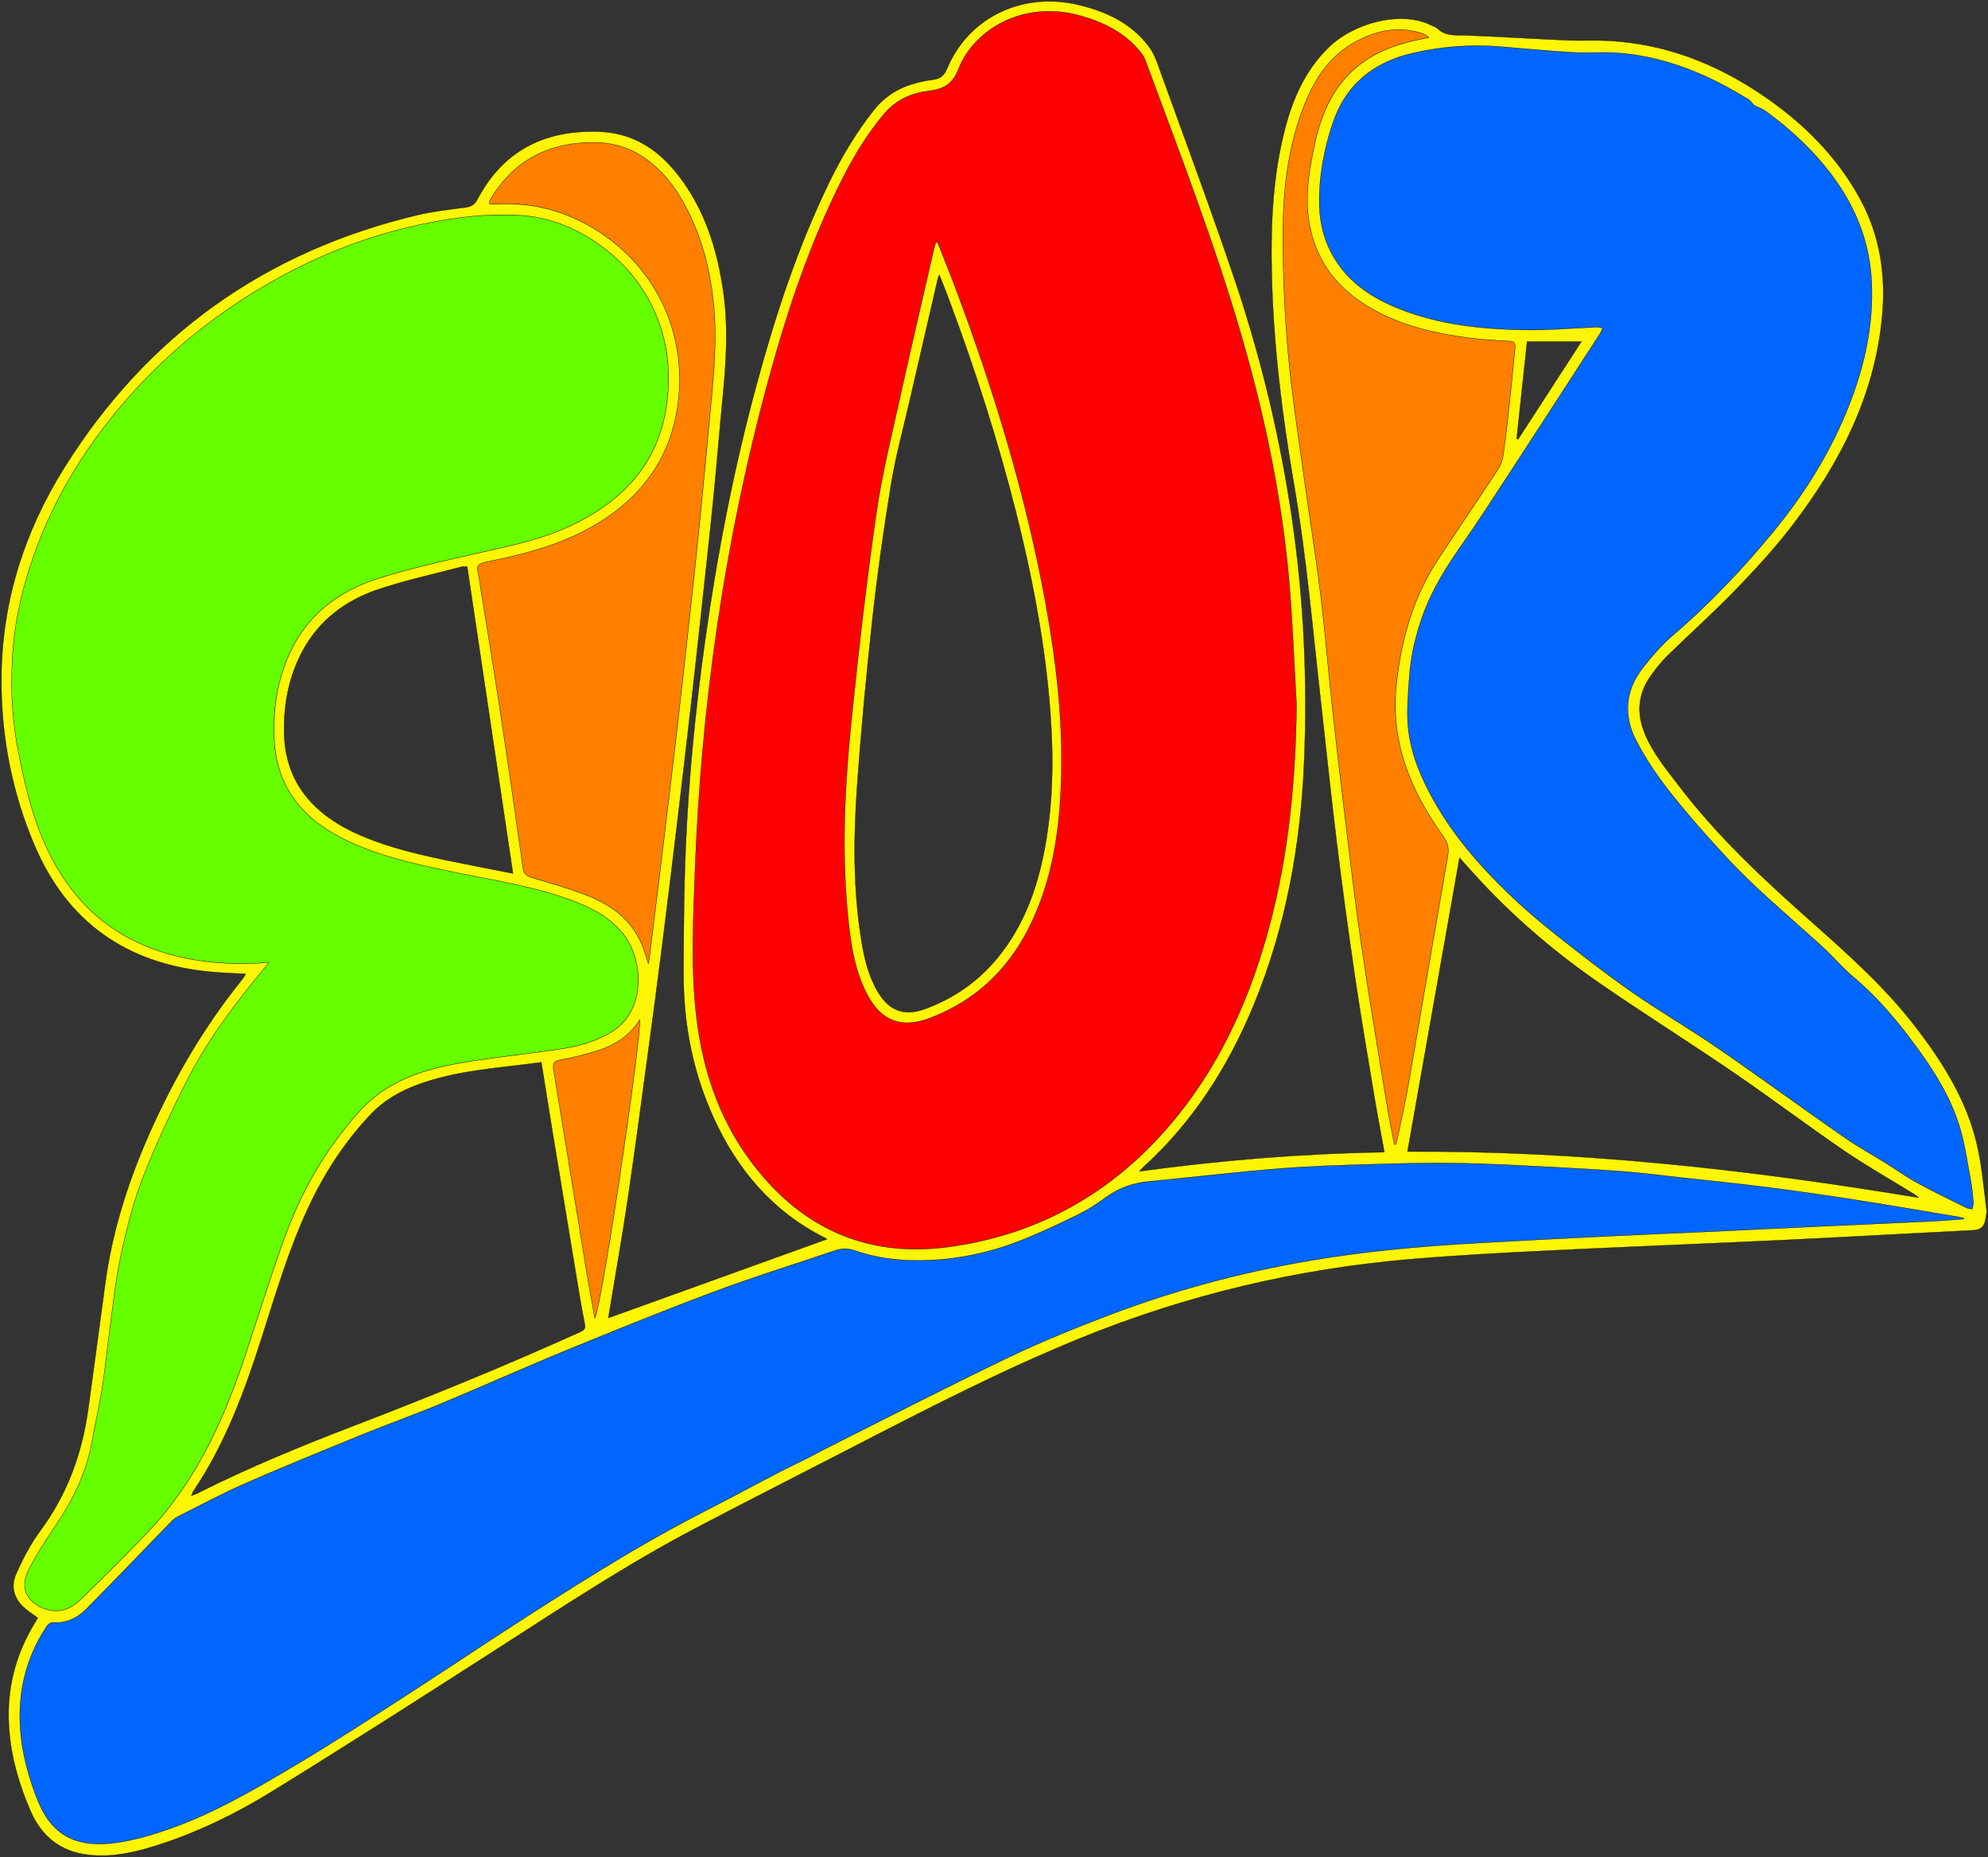
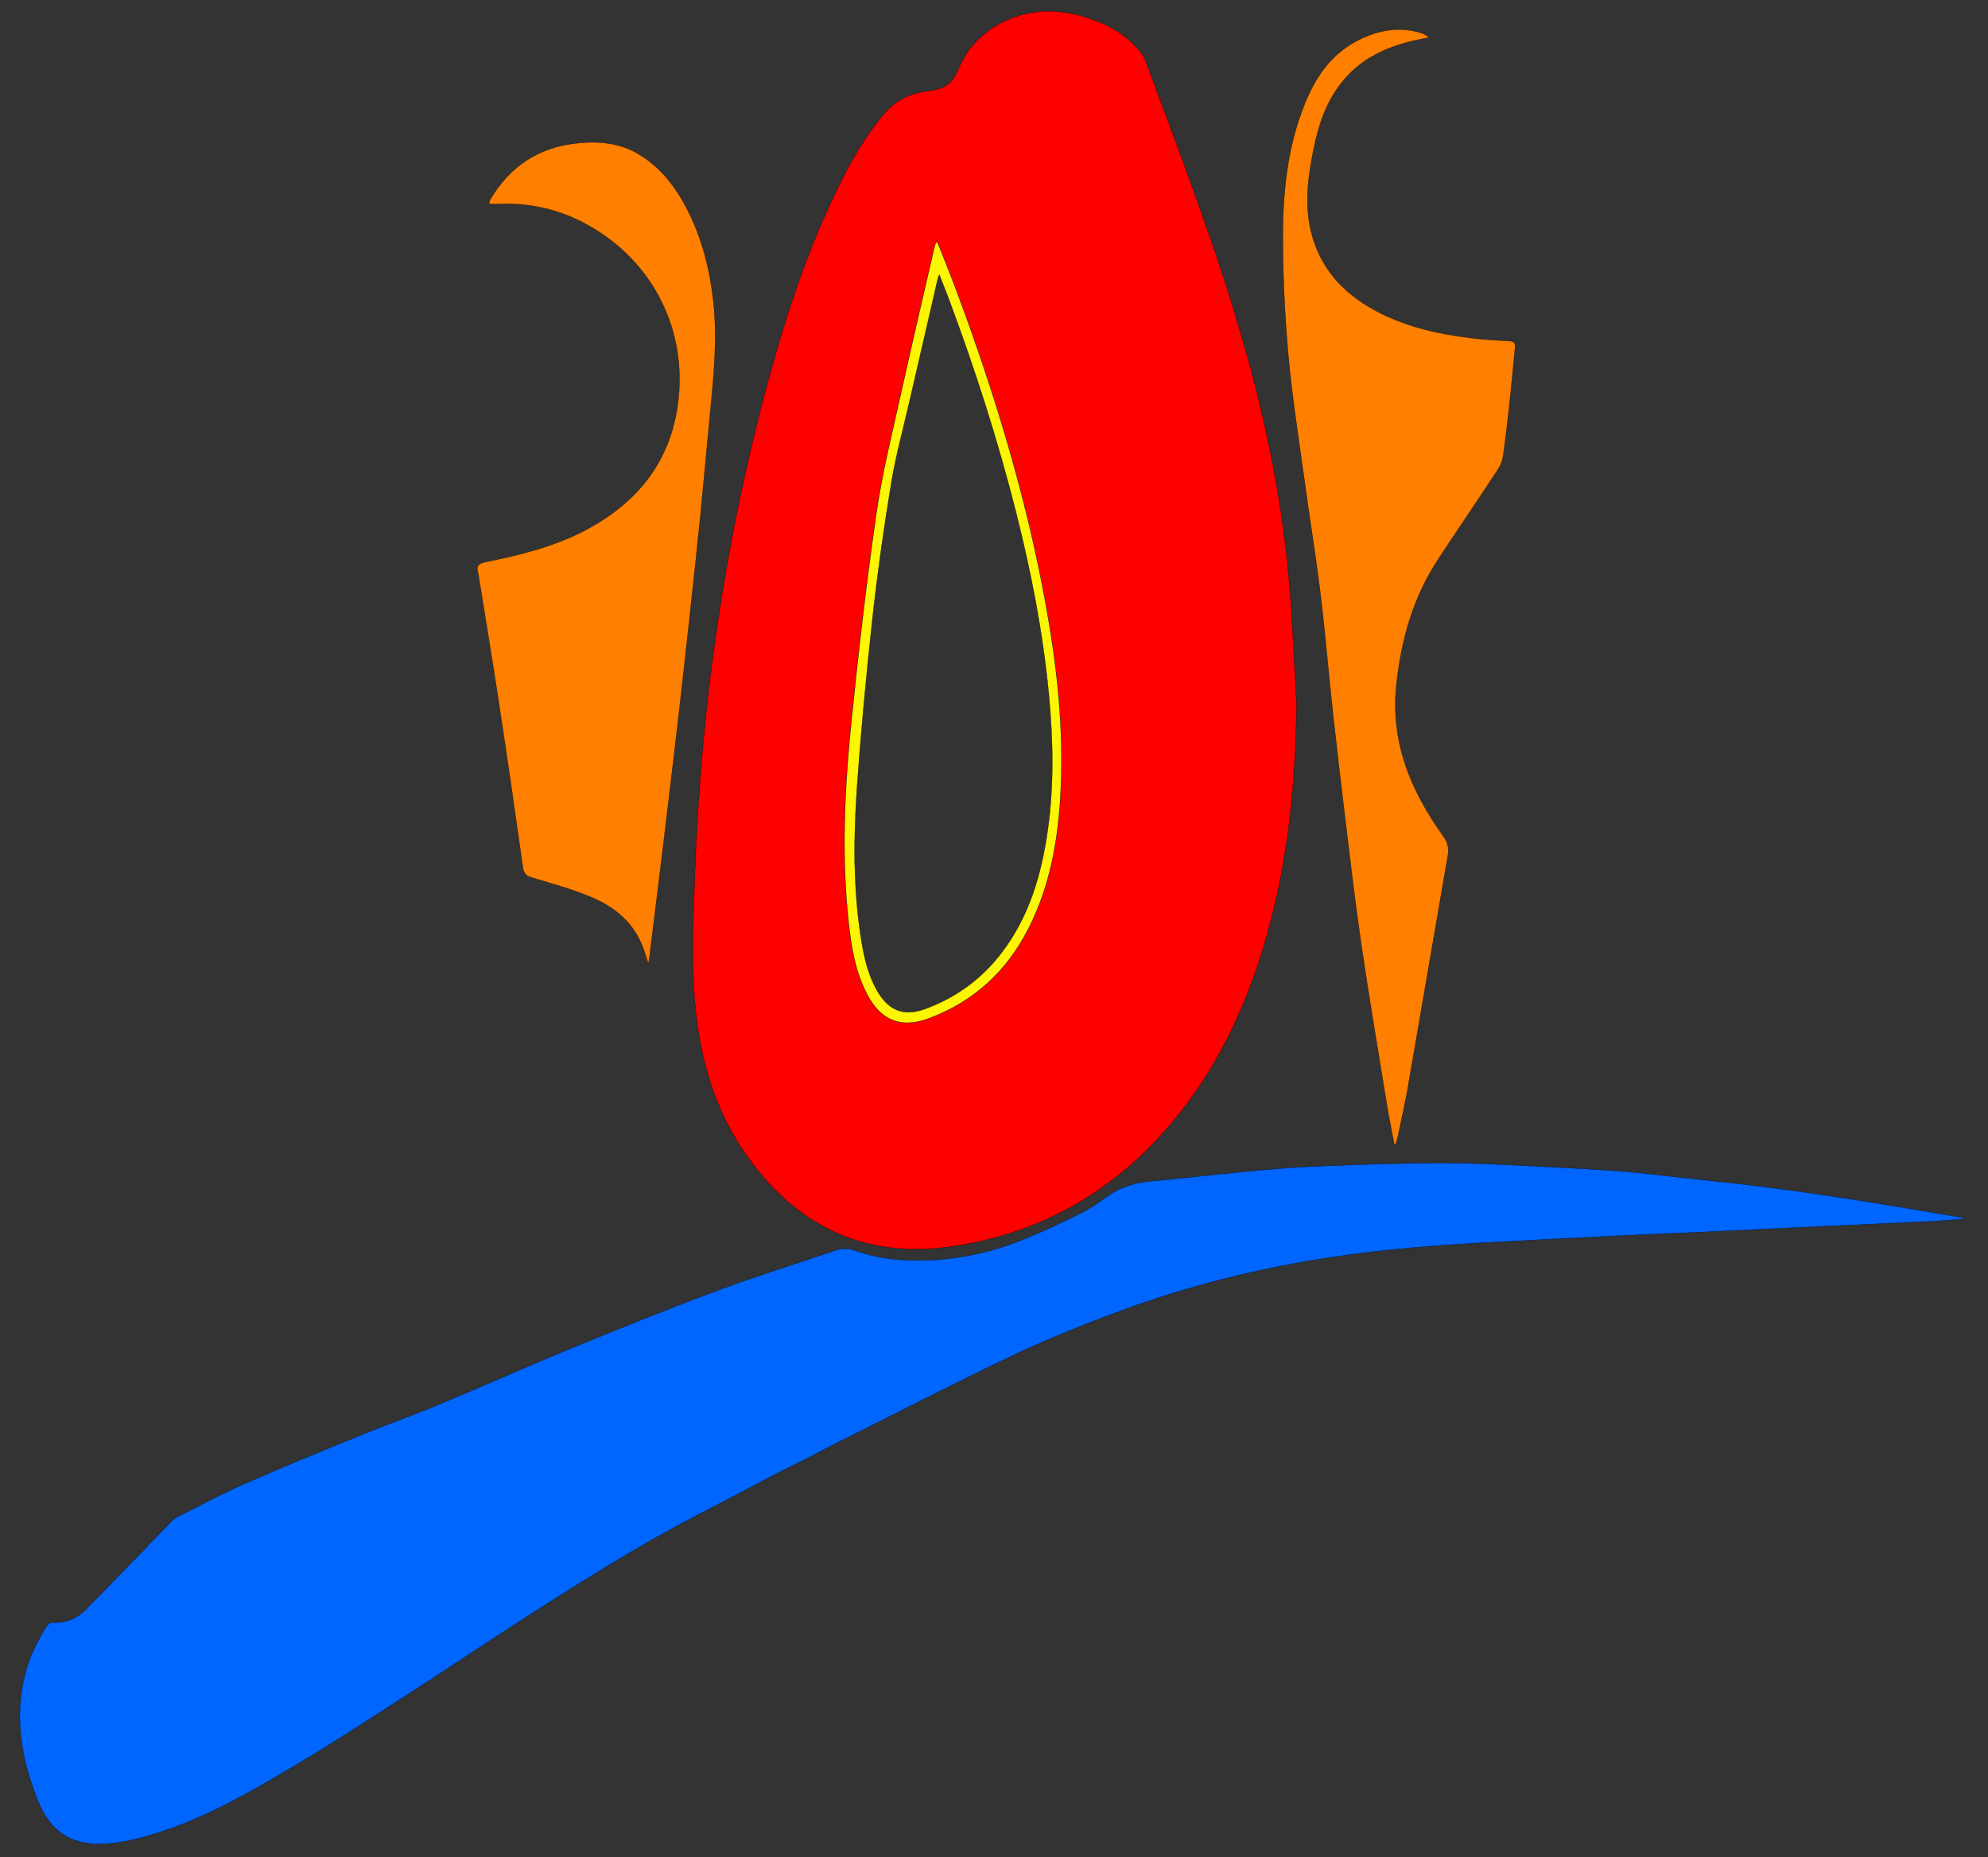
<svg xmlns="http://www.w3.org/2000/svg" xmlns:ns1="http://www.serif.com/" width="100%" height="100%" viewBox="0 0 1894 1769" xml:space="preserve" style="fill-rule:evenodd;clip-rule:evenodd;stroke-miterlimit:10;">
  <rect x="0" y="0" width="1894" height="1769" fill="#333333" stroke="none" />
  <g transform="matrix(1,0,0,1,-297.908,-661.098)">
    <g transform="matrix(1,0,0,1,1051.76,1539.26)">
      <g id="ROR-Logo" ns1:id="ROR Logo">
        <g transform="matrix(5.642,0,0,5.642,139.357,89.07)">
          <path d="M0,-130.509C-0.098,-130.502 -0.195,-130.495 -0.292,-130.488C-0.388,-130.153 -0.499,-129.822 -0.577,-129.482C-2.428,-121.423 -4.328,-113.374 -6.109,-105.299C-7.614,-98.476 -9.333,-91.673 -10.329,-84.771C-12.012,-73.107 -13.355,-61.387 -14.548,-49.661C-15.703,-38.319 -16.255,-26.934 -15.004,-15.547C-14.544,-11.364 -13.839,-7.223 -11.834,-3.445C-9.487,0.975 -6.067,2.246 -1.405,0.497C6.176,-2.349 11.708,-7.481 15.356,-14.658C19.419,-22.65 20.636,-31.291 20.887,-40.106C21.171,-50.057 20.015,-59.9 18.229,-69.669C14.927,-87.726 9.604,-105.213 3.182,-122.382C2.163,-125.107 1.062,-127.801 0,-130.509ZM60.623,-52.498C60.48,-39.836 59.319,-27.336 56.044,-15.083C52.968,-3.575 48.293,7.18 40.836,16.573C30.79,29.226 17.773,36.987 1.757,39.117C-12.346,40.993 -23.601,35.615 -31.906,24.148C-37.017,17.093 -39.66,9.042 -40.698,0.464C-41.687,-7.703 -41.274,-15.908 -40.975,-24.095C-39.938,-52.396 -35.954,-80.265 -28.476,-107.601C-25.276,-119.295 -21.428,-130.764 -15.9,-141.603C-13.99,-145.349 -11.793,-148.909 -9.082,-152.154C-7.079,-154.551 -4.485,-155.723 -1.508,-156.082C0.939,-156.377 2.517,-157.17 3.536,-159.793C6.106,-166.407 14.442,-171.502 24.137,-168.783C28.026,-167.692 31.529,-165.972 34.154,-162.79C34.529,-162.335 34.887,-161.821 35.089,-161.274C40.891,-145.577 46.954,-129.971 51.574,-113.863C55.329,-100.773 58.084,-87.482 59.313,-73.915C59.957,-66.795 60.199,-59.638 60.623,-52.498Z" style="fill:rgb(254,0,0);fill-rule:nonzero;stroke:black;stroke-width:0.04px;" />
        </g>
        <g transform="matrix(5.642,0,0,5.642,-497.695,-55.383)">
-           <path d="M0,16.627C-0.658,16.692 -1.072,16.751 -1.488,16.772C-8.457,17.139 -15.264,16.387 -21.694,13.52C-29.476,10.05 -34.635,4.024 -37.983,-3.667C-40.187,-8.727 -41.385,-14.064 -42.417,-19.47C-43.485,-25.057 -43.684,-30.676 -43.221,-36.288C-42.767,-41.807 -41.457,-47.172 -39.576,-52.425C-36.261,-61.684 -31.245,-69.903 -24.921,-77.354C-18.397,-85.042 -10.776,-91.476 -2.167,-96.725C6.877,-102.239 16.566,-106.168 26.967,-108.209C31.895,-109.175 36.886,-109.765 41.938,-109.512C47.681,-109.225 52.688,-107.056 57.125,-103.52C61.909,-99.707 65.094,-94.782 66.646,-88.877C67.524,-85.536 67.661,-82.085 67.312,-78.643C66.199,-67.658 59.654,-60.899 50.007,-56.636C44.998,-54.422 39.625,-53.449 34.325,-52.219C28.919,-50.963 23.466,-49.79 18.201,-48.072C11.753,-45.966 6.55,-42.072 3.589,-35.697C1.408,-31.002 0.647,-26.037 0.916,-20.908C1.384,-11.963 6.702,-6.705 14.432,-3.33C19.822,-0.976 25.536,0.238 31.258,1.419C38.172,2.847 45.189,3.856 51.819,6.446C54.926,7.659 57.803,9.245 59.897,11.933C63.354,16.366 63.564,24.674 58.208,28.18C55.547,29.92 52.568,30.774 49.498,31.248C44.663,31.994 39.79,32.488 34.952,33.221C29.466,34.052 24.042,35.156 19.307,38.321C16.027,40.513 13.664,43.585 11.349,46.69C7.512,51.837 4.658,57.53 2.503,63.541C0.25,69.825 -1.741,76.203 -3.829,82.545C-7.451,93.551 -12.114,104.006 -20.177,112.574C-23.882,116.512 -27.751,120.299 -31.616,124.085C-32.97,125.411 -34.602,126.392 -36.646,126.1C-39.484,125.695 -42.637,123.325 -40.625,119.309C-39.295,116.656 -37.649,114.146 -35.983,111.681C-32.991,107.252 -30.718,102.554 -29.816,97.237C-29.324,94.332 -28.627,91.46 -28.164,88.55C-27.687,85.558 -27.406,82.535 -26.994,79.532C-26.393,75.149 -25.983,70.722 -25.063,66.406C-24.098,61.875 -22.961,57.321 -21.294,53.011C-19.11,47.365 -16.511,41.857 -13.767,36.455C-10.314,29.66 -5.698,23.611 -0.865,17.738C-0.621,17.441 -0.393,17.133 0,16.627Z" style="fill:rgb(101,255,0);fill-rule:nonzero;stroke:black;stroke-width:0.04px;" />
-         </g>
+           </g>
        <g transform="matrix(5.642,0,0,5.642,772.97,3.338)">
-           <path d="M0,-100.87C-0.426,-100.934 -0.687,-101.016 -0.944,-101.005C-5.131,-100.839 -9.322,-100.443 -13.502,-100.533C-20.584,-100.684 -27.621,-101.427 -34.287,-104.072C-38.699,-105.822 -42.613,-108.295 -45.19,-112.461C-46.885,-115.2 -47.733,-118.198 -47.823,-121.409C-47.956,-126.204 -47.102,-130.851 -45.594,-135.382C-43.401,-141.971 -38.676,-145.754 -32.058,-147.28C-27.167,-148.407 -22.196,-148.772 -17.181,-148.363C-13.13,-148.033 -9.082,-147.641 -5.025,-147.399C-2.683,-147.259 -0.319,-147.473 2.023,-147.337C8.178,-146.983 13.938,-145.146 19.417,-142.393C21.164,-141.516 22.859,-140.529 24.544,-139.534C24.971,-139.282 25.268,-138.808 25.594,-138.469C26.29,-138.116 27.039,-137.853 27.652,-137.405C32.118,-134.136 36.101,-130.355 39.323,-125.841C43.011,-120.677 45.15,-114.954 45.438,-108.553C45.729,-102.129 44.561,-95.981 42.421,-89.952C39.317,-81.206 34.582,-73.417 28.705,-66.301C23.531,-60.034 17.949,-54.16 11.757,-48.865C9.925,-47.298 8.323,-45.416 6.826,-43.514C3.849,-39.729 3.48,-35.468 5.646,-31.272C7.242,-28.18 9.226,-25.234 11.39,-22.502C14.505,-18.568 17.833,-14.788 21.264,-11.123C26.235,-5.811 31.88,-1.203 37.234,3.709C39.014,5.34 40.57,7.225 42.417,8.769C46.479,12.166 49.815,16.187 52.931,20.421C56.015,24.613 58.769,29.019 60.295,34.017C61.195,36.965 61.603,40.067 62.177,43.109C62.405,44.319 62.512,45.556 62.618,46.785C62.649,47.15 62.49,47.529 62.419,47.902C62.084,47.833 61.717,47.832 61.421,47.686C58.636,46.299 55.827,44.951 53.098,43.462C51.313,42.488 49.653,41.285 47.924,40.208C45.51,38.703 43.006,37.329 40.675,35.705C33.566,30.752 26.574,25.633 19.437,20.723C14.672,17.445 9.647,14.541 4.903,11.234C0.46,8.136 -3.821,4.796 -8.071,1.434C-10.815,-0.738 -13.479,-3.034 -15.995,-5.464C-20.835,-10.139 -25.228,-15.206 -28.539,-21.113C-30.69,-24.951 -32.406,-29.004 -32.841,-33.397C-33.114,-36.155 -32.835,-38.979 -32.655,-41.765C-32.415,-45.475 -31.568,-49.078 -30.29,-52.568C-28.743,-56.794 -26.374,-60.56 -23.8,-64.227C-21.512,-67.486 -19.338,-70.827 -17.158,-74.162C-13.018,-80.499 -8.909,-86.857 -4.786,-93.207C-3.332,-95.448 -1.874,-97.686 -0.427,-99.932C-0.279,-100.161 -0.197,-100.431 0,-100.87Z" style="fill:rgb(1,102,255);fill-rule:nonzero;stroke:black;stroke-width:0.04px;" />
-         </g>
+           </g>
        <g transform="matrix(5.642,0,0,5.642,1117.25,827.253)">
          <path d="M0,-96.436C-1.949,-96.302 -3.897,-96.134 -5.849,-96.04C-11.473,-95.768 -17.1,-95.533 -22.725,-95.27C-29.544,-94.952 -36.362,-94.614 -43.182,-94.297C-48.646,-94.043 -54.114,-93.832 -59.579,-93.563C-67.077,-93.194 -74.575,-92.814 -82.07,-92.393C-91.602,-91.859 -101.099,-91.01 -110.521,-89.402C-122.131,-87.419 -133.457,-84.381 -144.452,-80.184C-150.119,-78.021 -155.766,-75.748 -161.23,-73.127C-171.338,-68.282 -181.307,-63.149 -191.329,-58.126C-193.109,-57.234 -194.844,-56.251 -196.639,-55.392C-201.507,-53.063 -206.202,-50.4 -211.008,-47.951C-215.881,-45.468 -220.697,-42.855 -225.4,-40.067C-231.291,-36.576 -237.079,-32.908 -242.842,-29.208C-249.651,-24.838 -256.361,-20.315 -263.161,-15.93C-269.158,-12.063 -275.144,-8.169 -281.271,-4.516C-288.572,-0.162 -295.92,4.173 -304.038,6.88C-307.011,7.872 -310.119,8.727 -313.223,9.003C-319.007,9.519 -323.01,7.476 -325.314,1.609C-327.439,-3.803 -328.704,-9.389 -328.168,-15.216C-327.75,-19.754 -326.242,-23.992 -323.67,-27.796C-323.484,-28.072 -323.032,-28.358 -322.728,-28.333C-320.426,-28.149 -318.551,-29.098 -317.026,-30.642C-312.205,-35.523 -307.464,-40.482 -302.682,-45.401C-302.382,-45.709 -302.027,-45.996 -301.646,-46.187C-297.907,-48.058 -294.223,-50.056 -290.397,-51.731C-283.815,-54.614 -277.158,-57.327 -270.504,-60.04C-266.141,-61.82 -261.694,-63.394 -257.345,-65.205C-250.128,-68.21 -242.994,-71.415 -235.762,-74.382C-227.491,-77.777 -219.201,-81.138 -210.825,-84.261C-204.17,-86.744 -197.37,-88.835 -190.643,-91.128C-189.536,-91.505 -188.509,-91.549 -187.383,-91.153C-183.762,-89.881 -179.972,-89.407 -176.178,-89.455C-170.593,-89.525 -165.125,-90.592 -159.905,-92.579C-156.443,-93.897 -153.082,-95.501 -149.743,-97.117C-148.067,-97.928 -146.467,-98.95 -144.968,-100.058C-142.766,-101.686 -140.354,-102.54 -137.645,-102.796C-130.334,-103.489 -123.039,-104.366 -115.721,-104.956C-110.39,-105.385 -105.034,-105.537 -99.686,-105.699C-94.813,-105.847 -89.933,-105.955 -85.06,-105.872C-79.871,-105.784 -74.685,-105.479 -69.5,-105.216C-65.393,-105.009 -61.286,-104.774 -57.187,-104.453C-54.21,-104.22 -51.245,-103.833 -48.276,-103.506C-43.361,-102.964 -38.439,-102.474 -33.534,-101.85C-28.465,-101.205 -23.404,-100.477 -18.355,-99.69C-12.478,-98.773 -6.616,-97.752 -0.749,-96.772C-0.489,-96.729 -0.236,-96.641 0.02,-96.574C0.013,-96.528 0.007,-96.482 0,-96.436Z" style="fill:rgb(1,102,255);fill-rule:nonzero;stroke:black;stroke-width:0.04px;" />
        </g>
        <g transform="matrix(5.642,0,0,5.642,574.457,-853.503)">
          <path d="M0,188.858C-0.456,186.398 -0.959,183.944 -1.361,181.475C-2.797,172.643 -4.288,163.819 -5.585,154.967C-6.633,147.816 -7.458,140.631 -8.335,133.456C-9.071,127.429 -9.774,121.398 -10.431,115.361C-11.139,108.85 -11.676,102.318 -12.47,95.817C-13.24,89.515 -14.273,83.247 -15.134,76.955C-16.108,69.833 -17.247,62.722 -17.891,55.568C-18.503,48.772 -18.823,41.926 -18.806,35.104C-18.788,27.655 -17.952,20.252 -15.141,13.234C-13.407,8.907 -10.927,5.114 -6.745,2.779C-3.293,0.851 0.393,-0.001 4.33,1.129C4.86,1.281 5.364,1.52 5.896,1.958C5.423,2.054 4.949,2.153 4.475,2.247C-0.886,3.306 -5.694,5.366 -9.118,9.864C-11.573,13.088 -12.804,16.836 -13.599,20.747C-14.519,25.274 -15.16,29.818 -14.117,34.419C-12.691,40.705 -8.779,45.038 -3.254,48.034C1.813,50.782 7.346,52.015 13.009,52.712C15.147,52.975 17.305,53.101 19.458,53.211C20.3,53.254 20.472,53.633 20.399,54.35C20.118,57.171 19.875,59.997 19.57,62.816C19.227,65.992 18.869,69.168 18.435,72.333C18.319,73.17 18.055,74.067 17.597,74.765C14.243,79.879 10.797,84.932 7.431,90.038C3.223,96.42 1.214,103.5 0.385,111.074C-0.687,120.858 2.759,129.121 8.271,136.795C9.035,137.86 9.278,138.82 9.058,140.09C6.803,153.036 4.609,165.992 2.358,178.939C1.852,181.849 1.191,184.733 0.59,187.627C0.504,188.045 0.352,188.449 0.23,188.859C0.153,188.859 0.077,188.858 0,188.858Z" style="fill:rgb(255,127,0);fill-rule:nonzero;stroke:black;stroke-width:0.04px;" />
        </g>
        <g transform="matrix(5.642,0,0,5.642,-136.109,-743.977)">
          <path d="M0,138.95C-0.441,137.66 -0.737,136.554 -1.188,135.514C-2.905,131.563 -6.123,129.137 -9.939,127.577C-13.069,126.297 -16.358,125.397 -19.604,124.418C-20.547,124.134 -21.039,123.824 -21.192,122.725C-22.482,113.512 -23.822,104.305 -25.219,95.107C-26.316,87.884 -27.515,80.676 -28.67,73.461C-28.695,73.304 -28.718,73.143 -28.765,72.992C-29.126,71.822 -28.722,71.354 -27.483,71.104C-21.678,69.932 -15.935,68.523 -10.641,65.733C-2.041,61.201 3.583,54.399 4.947,44.604C6.674,32.204 0.949,20.422 -10.286,14.187C-15.021,11.559 -20.1,10.414 -25.502,10.667C-25.821,10.682 -26.142,10.683 -26.461,10.678C-26.578,10.676 -26.693,10.634 -26.896,10.592C-26.844,10.366 -26.846,10.127 -26.741,9.95C-23.434,4.344 -18.615,1.102 -12.077,0.399C-8.353,0 -4.817,0.329 -1.552,2.299C2.137,4.524 4.623,7.828 6.548,11.575C9.043,16.43 10.363,21.637 10.966,27.048C11.63,33.011 11.103,38.937 10.526,44.867C9.93,50.99 9.395,57.117 8.784,63.237C8.212,68.959 7.588,74.675 6.964,80.391C6.31,86.386 5.649,92.379 4.954,98.368C4.11,105.628 3.237,112.883 2.36,120.138C1.636,126.124 0.888,132.107 0.148,138.091C0.121,138.311 0.073,138.53 0,138.95Z" style="fill:rgb(255,127,0);fill-rule:nonzero;stroke:black;stroke-width:0.04px;" />
        </g>
        <g transform="matrix(5.642,0,0,5.642,-187.189,93.086)">
-           <path d="M0,50.458C-0.487,47.724 -1.005,44.994 -1.455,42.254C-3.301,30.993 -5.121,19.728 -6.967,8.466C-7.131,7.464 -6.939,6.991 -5.788,6.788C-3.672,6.413 -1.568,5.892 0.479,5.238C3.396,4.308 5.912,2.73 7.581,0C8.048,1.789 1.322,47.799 0,50.458Z" style="fill:rgb(255,127,0);fill-rule:nonzero;stroke:black;stroke-width:0.04px;" />
-         </g>
+           </g>
        <g id="O-innen-Außenkurve" ns1:id="O innen Außenkurve" transform="matrix(5.642,0,0,5.642,141.046,71.011)">
          <path d="M0,-121.861C-0.155,-121.501 -0.198,-121.431 -0.215,-121.355C-1.823,-114.398 -3.435,-107.441 -5.032,-100.481C-6.094,-95.855 -7.363,-91.262 -8.132,-86.587C-9.371,-79.064 -10.443,-71.505 -11.276,-63.927C-12.333,-54.321 -13.243,-44.693 -13.912,-35.052C-14.501,-26.556 -14.536,-18.032 -13.186,-9.573C-12.687,-6.449 -11.977,-3.372 -10.307,-0.627C-8.407,2.494 -5.844,3.387 -2.417,2.13C2.777,0.226 7.092,-2.896 10.468,-7.293C15.187,-13.441 17.261,-20.594 18.317,-28.117C19.39,-35.761 19.213,-43.429 18.485,-51.085C17.503,-61.399 15.522,-71.544 12.997,-81.581C9.926,-93.777 6.085,-105.735 1.692,-117.517C1.181,-118.887 0.631,-120.243 0,-121.861ZM-0.299,-127.308C0.763,-124.6 1.864,-121.906 2.883,-119.181C9.305,-102.012 14.627,-84.526 17.929,-66.468C19.715,-56.699 20.872,-46.857 20.587,-36.905C20.336,-28.09 19.12,-19.449 15.057,-11.457C11.409,-4.28 5.877,0.852 -1.705,3.698C-6.367,5.447 -9.787,4.176 -12.133,-0.244C-14.138,-4.022 -14.844,-8.163 -15.303,-12.346C-16.555,-23.734 -16.002,-35.118 -14.848,-46.461C-13.654,-58.187 -12.311,-69.906 -10.628,-81.57C-9.632,-88.472 -7.914,-95.275 -6.409,-102.098C-4.627,-110.173 -2.728,-118.222 -0.876,-126.281C-0.798,-126.621 -0.687,-126.952 -0.592,-127.288C-0.495,-127.295 -0.397,-127.301 -0.299,-127.308Z" style="fill:rgb(252,245,3);stroke:black;stroke-width:0.04px;" />
        </g>
        <g id="ROR-Logo-Kontur" ns1:id="ROR Logo Kontur" transform="matrix(5.642,0,0,5.642,701.004,557.657)">
-           <path d="M0,-196.819C-0.599,-191.232 -1.179,-185.814 -1.76,-180.396C-1.673,-180.371 -1.587,-180.347 -1.501,-180.322C2.06,-185.817 5.619,-191.312 9.188,-196.819L0,-196.819ZM-157.419,-31.881C-156.097,-34.54 -149.372,-80.549 -149.839,-82.339C-151.508,-79.608 -154.023,-78.031 -156.94,-77.1C-158.987,-76.447 -161.092,-75.925 -163.207,-75.551C-164.358,-75.347 -164.551,-74.874 -164.387,-73.872C-162.541,-62.611 -160.72,-51.345 -158.874,-40.085C-158.425,-37.344 -157.906,-34.615 -157.419,-31.881ZM-178.967,-158.816C-179.463,-158.816 -179.666,-158.858 -179.845,-158.81C-184.545,-157.567 -189.318,-156.541 -193.921,-155.004C-199.371,-153.185 -203.867,-149.905 -206.698,-144.729C-209.094,-140.348 -210.003,-135.601 -209.884,-130.644C-209.771,-125.888 -208.163,-121.747 -204.711,-118.394C-202.114,-115.87 -198.995,-114.2 -195.659,-112.891C-189.979,-110.661 -184.012,-109.534 -178.063,-108.342C-175.887,-107.906 -173.707,-107.488 -171.237,-107.005C-173.835,-124.415 -176.399,-141.603 -178.967,-158.816ZM-11.408,-109.668C-14.339,-93.114 -17.256,-76.636 -20.192,-60.051C8.676,-60.224 37.463,-57.035 66.123,-52.264C65.82,-52.605 65.481,-52.793 65.152,-52.996C61.278,-55.382 57.307,-57.627 53.554,-60.192C47.256,-64.496 41.162,-69.099 34.863,-73.403C27.412,-78.495 19.763,-83.298 12.332,-88.421C5.146,-93.374 -1.516,-98.986 -7.504,-105.362C-8.832,-106.776 -10.111,-108.236 -11.408,-109.668ZM-166.448,-75.128C-173.641,-74.143 -180.778,-73.81 -187.523,-71.278C-190.402,-70.198 -193.02,-68.69 -195.159,-66.451C-199.503,-61.902 -202.904,-56.709 -205.599,-51.039C-209.056,-43.769 -211.298,-36.063 -213.737,-28.428C-216.611,-19.432 -219.892,-10.62 -225.21,-2.715C-225.328,-2.541 -225.386,-2.328 -225.561,-1.928C-225.064,-2.132 -224.772,-2.228 -224.501,-2.365C-215.863,-6.715 -206.926,-10.375 -197.906,-13.835C-185.083,-18.753 -172.379,-23.949 -159.864,-29.605C-159.234,-29.889 -158.954,-30.141 -159.111,-30.924C-159.636,-33.547 -160.069,-36.186 -160.507,-38.824C-161.918,-47.33 -163.32,-55.838 -164.716,-64.346C-165.296,-67.883 -165.854,-71.424 -166.448,-75.128ZM-148.366,-91.746C-148.293,-92.166 -148.245,-92.384 -148.218,-92.605C-147.479,-98.589 -146.73,-104.571 -146.006,-110.557C-145.129,-117.813 -144.256,-125.068 -143.413,-132.327C-142.717,-138.317 -142.057,-144.31 -141.402,-150.305C-140.778,-156.021 -140.154,-161.737 -139.583,-167.459C-138.971,-173.578 -138.436,-179.706 -137.84,-185.828C-137.264,-191.758 -136.736,-197.685 -137.4,-203.648C-138.003,-209.058 -139.323,-214.266 -141.818,-219.121C-143.744,-222.868 -146.229,-226.172 -149.918,-228.397C-153.183,-230.366 -156.719,-230.696 -160.443,-230.297C-166.981,-229.594 -171.8,-226.352 -175.107,-220.746C-175.212,-220.569 -175.21,-220.33 -175.262,-220.104C-175.059,-220.062 -174.944,-220.02 -174.828,-220.018C-174.508,-220.012 -174.187,-220.013 -173.868,-220.028C-168.466,-220.281 -163.387,-219.136 -158.652,-216.508C-147.417,-210.274 -141.692,-198.492 -143.419,-186.092C-144.783,-176.297 -150.407,-169.494 -159.007,-164.963C-164.301,-162.173 -170.044,-160.764 -175.85,-159.591C-177.088,-159.341 -177.492,-158.874 -177.131,-157.704C-177.084,-157.552 -177.061,-157.392 -177.036,-157.235C-175.881,-150.02 -174.683,-142.812 -173.585,-135.589C-172.188,-126.391 -170.849,-117.184 -169.559,-107.971C-169.405,-106.872 -168.913,-106.562 -167.97,-106.277C-164.725,-105.299 -161.436,-104.399 -158.306,-103.119C-154.489,-101.558 -151.271,-99.133 -149.555,-95.181C-149.103,-94.142 -148.807,-93.036 -148.366,-91.746ZM-22.429,-61.25C-22.352,-61.249 -22.275,-61.249 -22.198,-61.248C-22.077,-61.659 -21.925,-62.063 -21.839,-62.481C-21.237,-65.375 -20.577,-68.258 -20.07,-71.169C-17.819,-84.115 -15.626,-97.072 -13.371,-110.017C-13.15,-111.287 -13.394,-112.248 -14.158,-113.312C-19.67,-120.987 -23.116,-129.249 -22.044,-139.034C-21.215,-146.608 -19.206,-153.688 -14.998,-160.07C-11.632,-165.176 -8.186,-170.229 -4.832,-175.343C-4.374,-176.041 -4.109,-176.937 -3.994,-177.775C-3.56,-180.94 -3.202,-184.115 -2.858,-187.292C-2.554,-190.111 -2.311,-192.936 -2.029,-195.757C-1.957,-196.475 -2.129,-196.854 -2.971,-196.897C-5.124,-197.006 -7.281,-197.133 -9.42,-197.396C-15.083,-198.092 -20.615,-199.325 -25.683,-202.073C-31.208,-205.07 -35.12,-209.402 -36.546,-215.689C-37.589,-220.289 -36.947,-224.834 -36.027,-229.361C-35.232,-233.272 -34.002,-237.02 -31.547,-240.244C-28.123,-244.741 -23.314,-246.801 -17.954,-247.861C-17.479,-247.955 -17.006,-248.053 -16.532,-248.15C-17.064,-248.588 -17.568,-248.827 -18.099,-248.979C-22.036,-250.109 -25.722,-249.257 -29.174,-247.329C-33.355,-244.994 -35.836,-241.2 -37.569,-236.874C-40.381,-229.856 -41.217,-222.452 -41.234,-215.004C-41.252,-208.181 -40.932,-201.336 -40.319,-194.54C-39.676,-187.385 -38.537,-180.275 -37.563,-173.152C-36.702,-166.861 -35.669,-160.592 -34.898,-154.29C-34.104,-147.79 -33.567,-141.258 -32.859,-134.746C-32.203,-128.71 -31.5,-122.678 -30.764,-116.652C-29.887,-109.476 -29.062,-102.292 -28.014,-95.14C-26.717,-86.288 -25.226,-77.465 -23.79,-68.633C-23.388,-66.164 -22.885,-63.71 -22.429,-61.25ZM73.773,-48.654C73.78,-48.7 73.786,-48.746 73.793,-48.792C73.537,-48.859 73.284,-48.947 73.024,-48.99C67.157,-49.97 61.296,-50.991 55.418,-51.908C50.369,-52.695 45.309,-53.423 40.239,-54.068C35.334,-54.692 30.412,-55.182 25.497,-55.724C22.528,-56.051 19.563,-56.438 16.587,-56.671C12.487,-56.992 8.381,-57.227 4.273,-57.434C-0.911,-57.697 -6.098,-58.002 -11.286,-58.09C-16.159,-58.173 -21.039,-58.065 -25.912,-57.917C-31.261,-57.755 -36.616,-57.603 -41.947,-57.173C-49.266,-56.584 -56.561,-55.707 -63.871,-55.014C-66.581,-54.758 -68.992,-53.904 -71.194,-52.276C-72.693,-51.168 -74.294,-50.146 -75.97,-49.335C-79.309,-47.719 -82.67,-46.115 -86.132,-44.797C-91.352,-42.81 -96.82,-41.743 -102.404,-41.673C-106.198,-41.625 -109.989,-42.099 -113.609,-43.371C-114.736,-43.767 -115.763,-43.723 -116.87,-43.346C-123.596,-41.053 -130.397,-38.962 -137.052,-36.479C-145.428,-33.356 -153.717,-29.995 -161.989,-26.6C-169.221,-23.632 -176.355,-20.428 -183.572,-17.423C-187.921,-15.612 -192.368,-14.038 -196.73,-12.258C-203.385,-9.545 -210.042,-6.832 -216.624,-3.949C-220.449,-2.274 -224.134,-0.276 -227.872,1.595C-228.254,1.786 -228.608,2.073 -228.908,2.381C-233.69,7.3 -238.432,12.259 -243.252,17.14C-244.778,18.684 -246.652,19.633 -248.955,19.449C-249.259,19.424 -249.71,19.71 -249.896,19.986C-252.469,23.79 -253.977,28.028 -254.395,32.566C-254.931,38.393 -253.666,43.979 -251.541,49.391C-249.236,55.258 -245.233,57.301 -239.449,56.785C-236.346,56.509 -233.238,55.654 -230.265,54.662C-222.146,51.955 -214.798,47.62 -207.497,43.266C-201.37,39.613 -195.384,35.719 -189.388,31.852C-182.588,27.467 -175.877,22.944 -169.068,18.574C-163.305,14.874 -157.517,11.206 -151.627,7.715C-146.923,4.927 -142.107,2.314 -137.235,-0.169C-132.429,-2.618 -127.734,-5.281 -122.866,-7.61C-121.071,-8.469 -119.335,-9.452 -117.556,-10.344C-107.534,-15.367 -97.564,-20.5 -87.457,-25.345C-81.992,-27.965 -76.346,-30.239 -70.679,-32.402C-59.684,-36.599 -48.357,-39.637 -36.747,-41.62C-27.325,-43.228 -17.828,-44.077 -8.297,-44.611C-0.802,-45.032 6.696,-45.412 14.194,-45.781C19.659,-46.049 25.127,-46.261 30.592,-46.515C37.411,-46.832 44.229,-47.17 51.049,-47.488C56.674,-47.751 62.301,-47.986 67.925,-48.258C69.876,-48.352 71.824,-48.52 73.773,-48.654ZM12.755,-199.115C12.558,-198.676 12.476,-198.405 12.328,-198.177C10.881,-195.931 9.423,-193.693 7.969,-191.452C3.846,-185.102 -0.263,-178.744 -4.403,-172.407C-6.583,-169.072 -8.757,-165.731 -11.045,-162.472C-13.619,-158.805 -15.988,-155.039 -17.535,-150.813C-18.813,-147.322 -19.66,-143.72 -19.9,-140.009C-20.08,-137.224 -20.359,-134.4 -20.086,-131.642C-19.651,-127.249 -17.936,-123.196 -15.784,-119.358C-12.473,-113.451 -8.08,-108.383 -3.24,-103.709C-0.725,-101.279 1.939,-98.983 4.684,-96.811C8.934,-93.449 13.215,-90.109 17.658,-87.011C22.402,-83.704 27.427,-80.8 32.191,-77.522C39.329,-72.611 46.321,-67.493 53.43,-62.54C55.761,-60.916 58.265,-59.542 60.679,-58.037C62.408,-56.96 64.067,-55.757 65.853,-54.783C68.582,-53.294 71.391,-51.946 74.176,-50.559C74.472,-50.413 74.839,-50.412 75.174,-50.342C75.245,-50.715 75.404,-51.095 75.373,-51.46C75.267,-52.689 75.16,-53.925 74.932,-55.135C74.357,-58.178 73.95,-61.28 73.05,-64.228C71.523,-69.226 68.77,-73.631 65.686,-77.824C62.57,-82.058 59.234,-86.079 55.172,-89.476C53.325,-91.02 51.769,-92.904 49.989,-94.536C44.635,-99.447 38.99,-104.056 34.019,-109.368C30.588,-113.033 27.26,-116.813 24.145,-120.747C21.98,-123.479 19.997,-126.425 18.4,-129.517C16.235,-133.713 16.604,-137.974 19.581,-141.758C21.078,-143.661 22.68,-145.543 24.512,-147.11C30.704,-152.404 36.286,-158.279 41.46,-164.546C47.337,-171.662 52.072,-179.451 55.176,-188.197C57.315,-194.226 58.483,-200.374 58.193,-206.798C57.905,-213.199 55.766,-218.922 52.078,-224.086C48.855,-228.6 44.873,-232.381 40.407,-235.65C39.794,-236.098 39.045,-236.361 38.349,-236.714C38.022,-237.053 37.726,-237.527 37.299,-237.779C35.614,-238.774 33.919,-239.76 32.172,-240.638C26.692,-243.391 20.933,-245.228 14.778,-245.582C12.436,-245.717 10.072,-245.504 7.729,-245.644C3.673,-245.885 -0.375,-246.277 -4.426,-246.608C-9.441,-247.017 -14.412,-246.652 -19.303,-245.525C-25.921,-243.999 -30.646,-240.215 -32.839,-233.627C-34.347,-229.096 -35.201,-224.449 -35.068,-219.653C-34.979,-216.443 -34.13,-213.445 -32.436,-210.706C-29.858,-206.54 -25.944,-204.067 -21.532,-202.317C-14.866,-199.672 -7.829,-198.929 -0.747,-198.777C3.433,-198.688 7.624,-199.084 11.811,-199.25C12.068,-199.26 12.329,-199.179 12.755,-199.115ZM-212.452,-92.026C-212.845,-91.52 -213.073,-91.211 -213.317,-90.914C-218.15,-85.042 -222.767,-78.993 -226.219,-72.198C-228.963,-66.795 -231.562,-61.288 -233.747,-55.641C-235.414,-51.332 -236.55,-46.778 -237.515,-42.247C-238.435,-37.93 -238.845,-33.504 -239.446,-29.121C-239.858,-26.118 -240.139,-23.094 -240.616,-20.102C-241.08,-17.193 -241.776,-14.321 -242.269,-11.416C-243.17,-6.098 -245.443,-1.4 -248.436,3.029C-250.102,5.493 -251.748,8.003 -253.077,10.657C-255.089,14.672 -251.936,17.042 -249.099,17.448C-247.054,17.74 -245.422,16.758 -244.068,15.432C-240.203,11.647 -236.334,7.86 -232.629,3.921C-224.566,-4.646 -219.903,-15.101 -216.281,-26.107C-214.193,-32.45 -212.202,-38.828 -209.949,-45.112C-207.794,-51.123 -204.94,-56.815 -201.104,-61.963C-198.788,-65.068 -196.425,-68.139 -193.146,-70.331C-188.41,-73.496 -182.986,-74.601 -177.5,-75.432C-172.663,-76.164 -167.789,-76.659 -162.954,-77.404C-159.884,-77.878 -156.905,-78.733 -154.245,-80.473C-148.888,-83.978 -149.099,-92.286 -152.555,-96.72C-154.649,-99.407 -157.526,-100.993 -160.633,-102.207C-167.263,-104.796 -174.28,-105.805 -181.194,-107.233C-186.917,-108.415 -192.63,-109.629 -198.02,-111.982C-205.75,-115.358 -211.068,-120.615 -211.536,-129.561C-211.805,-134.69 -211.044,-139.655 -208.863,-144.35C-205.902,-150.724 -200.699,-154.619 -194.251,-156.724C-188.986,-158.443 -183.533,-159.615 -178.127,-160.871C-172.827,-162.102 -167.454,-163.075 -162.445,-165.288C-152.798,-169.551 -146.253,-176.31 -145.14,-187.296C-144.792,-190.737 -144.928,-194.189 -145.806,-197.53C-147.358,-203.434 -150.543,-208.36 -155.327,-212.173C-159.764,-215.708 -164.771,-217.878 -170.514,-218.165C-175.566,-218.417 -180.557,-217.828 -185.485,-216.861C-195.886,-214.821 -205.575,-210.892 -214.619,-205.378C-223.228,-200.129 -230.85,-193.695 -237.374,-186.007C-243.697,-178.556 -248.713,-170.337 -252.028,-161.078C-253.909,-155.824 -255.219,-150.46 -255.673,-144.941C-256.136,-139.328 -255.937,-133.71 -254.87,-128.123C-253.837,-122.717 -252.639,-117.38 -250.436,-112.319C-247.087,-104.629 -241.928,-98.603 -234.146,-95.133C-227.716,-92.266 -220.909,-91.514 -213.94,-91.881C-213.524,-91.902 -213.11,-91.96 -212.452,-92.026ZM-38.921,-135.548C-39.345,-142.689 -39.587,-149.845 -40.231,-156.965C-41.46,-170.532 -44.215,-183.823 -47.97,-196.913C-52.59,-213.022 -58.653,-228.627 -64.455,-244.324C-64.657,-244.871 -65.015,-245.385 -65.39,-245.84C-68.015,-249.023 -71.518,-250.742 -75.407,-251.833C-85.102,-254.552 -93.438,-249.457 -96.008,-242.843C-97.027,-240.22 -98.604,-239.427 -101.052,-239.132C-104.029,-238.774 -106.623,-237.601 -108.626,-235.204C-111.337,-231.96 -113.534,-228.4 -115.444,-224.653C-120.972,-213.815 -124.82,-202.345 -128.02,-190.651C-135.498,-163.316 -139.481,-135.446 -140.519,-107.145C-140.818,-98.958 -141.23,-90.754 -140.242,-82.587C-139.204,-74.008 -136.561,-65.958 -131.45,-58.902C-123.145,-47.435 -111.89,-42.057 -97.787,-43.933C-81.771,-46.063 -68.754,-53.824 -58.708,-66.478C-51.251,-75.87 -46.576,-86.626 -43.5,-98.133C-40.225,-110.386 -39.063,-122.886 -38.921,-135.548ZM-155.129,-31.955C-142.789,-36.402 -130.494,-40.833 -118.23,-45.254C-118.231,-45.254 -118.361,-45.39 -118.52,-45.469C-127.386,-49.904 -133.386,-56.994 -137.411,-65.896C-140.853,-73.509 -142.44,-81.539 -142.432,-89.862C-142.425,-97.132 -142.374,-104.409 -142.059,-111.672C-141.562,-123.129 -140.438,-134.537 -138.856,-145.901C-136.819,-160.542 -134.021,-175.025 -130.164,-189.298C-126.963,-201.139 -123.16,-212.769 -117.771,-223.822C-115.686,-228.101 -113.254,-232.167 -110.283,-235.92C-107.704,-239.177 -104.245,-240.51 -100.332,-241.024C-99.111,-241.183 -98.443,-241.671 -97.936,-242.89C-94.333,-251.558 -85.201,-255.937 -75.721,-253.657C-71.021,-252.526 -66.778,-250.548 -63.828,-246.573C-62.883,-245.299 -62.371,-243.668 -61.821,-242.143C-57.643,-230.551 -53.335,-219.002 -49.396,-207.329C-44.938,-194.117 -41.683,-180.591 -39.673,-166.769C-37.7,-153.195 -37.064,-139.555 -37.643,-125.876C-38.241,-111.706 -40.749,-97.881 -46.205,-84.702C-50.523,-74.272 -56.483,-64.952 -64.913,-57.326C-65.027,-57.222 -65.124,-57.098 -65.479,-56.708C-51.583,-58.613 -37.918,-59.715 -24.089,-59.947C-24.693,-63.275 -25.294,-66.361 -25.809,-69.462C-26.921,-76.156 -28.065,-82.846 -29.055,-89.558C-30.173,-97.143 -31.208,-104.741 -32.146,-112.35C-33.132,-120.357 -33.954,-128.385 -34.859,-136.402C-36.221,-148.463 -37.26,-160.555 -39.324,-172.537C-41.366,-184.388 -42.846,-196.319 -43.114,-208.374C-43.297,-216.592 -42.943,-224.752 -40.866,-232.748C-39.523,-237.917 -37.404,-242.68 -33.484,-246.499C-29.254,-250.619 -21.266,-252.78 -16.189,-250.213C-15.834,-250.032 -15.407,-249.928 -15.132,-249.665C-13.699,-248.297 -11.94,-248.576 -10.192,-248.508C-4.528,-248.289 1.13,-247.926 6.794,-247.679C9.102,-247.579 11.42,-247.72 13.727,-247.6C23.24,-247.108 31.795,-243.789 39.618,-238.507C46.499,-233.863 52.312,-228.16 56.298,-220.78C59.572,-214.72 60.569,-208.188 59.985,-201.405C58.819,-187.836 52.838,-176.262 44.717,-165.682C41.781,-161.858 38.485,-158.286 35.13,-154.816C31.442,-151.002 27.471,-147.465 23.68,-143.749C22.631,-142.722 21.705,-141.545 20.856,-140.343C18.73,-137.332 18.465,-134.105 19.851,-130.685C21.21,-127.332 23.506,-124.606 25.654,-121.782C32.224,-113.144 40.147,-105.824 48.229,-98.657C54.333,-93.245 60.412,-87.798 65.431,-81.314C70.132,-75.241 74.217,-68.793 75.976,-61.21C76.802,-57.649 77.098,-53.964 77.577,-50.327C77.658,-49.715 77.488,-49.057 77.371,-48.431C77.169,-47.345 76.528,-46.83 75.377,-46.772C64.723,-46.238 54.072,-45.628 43.416,-45.122C30.165,-44.492 16.908,-43.986 3.657,-43.337C-4.085,-42.957 -11.831,-42.548 -19.554,-41.895C-38.857,-40.262 -57.514,-35.853 -75.475,-28.53C-88.729,-23.125 -101.429,-16.573 -114.128,-10.016C-122.855,-5.51 -131.618,-1.075 -140.314,3.489C-151.964,9.604 -162.93,16.852 -173.983,23.959C-186.514,32.016 -199.067,40.042 -211.742,47.869C-218.093,51.791 -224.818,55.072 -231.996,57.282C-235.523,58.367 -239.107,59.118 -242.844,58.702C-247.633,58.171 -250.854,55.584 -252.728,51.225C-254.906,46.158 -256.344,40.924 -256.407,35.354C-256.472,29.64 -254.941,24.398 -251.987,19.541C-251.823,19.271 -251.663,18.997 -251.477,18.687C-252.178,18.173 -252.874,17.71 -253.517,17.184C-255.445,15.607 -256.124,13.5 -255.144,11.286C-254.005,8.715 -252.675,6.16 -251.009,3.907C-246.469,-2.234 -243.985,-9.116 -242.956,-16.596C-241.992,-23.597 -241.044,-30.6 -240.112,-37.606C-238.944,-46.377 -236.32,-54.704 -232.759,-62.789C-228.581,-72.275 -223.422,-81.145 -216.888,-89.203C-216.701,-89.434 -216.571,-89.71 -216.364,-90.045C-218.519,-90.174 -220.543,-90.229 -222.553,-90.427C-236.5,-91.801 -246.49,-98.793 -252.007,-111.719C-255.841,-120.703 -257.681,-130.189 -257.628,-139.96C-257.559,-152.782 -253.794,-164.622 -247.052,-175.423C-233.073,-197.82 -213.113,-212.039 -187.429,-218.16C-184.758,-218.797 -182.003,-219.097 -179.275,-219.461C-178.316,-219.589 -177.717,-219.921 -177.251,-220.806C-172.912,-229.053 -165.892,-232.564 -156.765,-232.256C-149.937,-232.025 -145.352,-228.167 -141.823,-222.779C-138.347,-217.47 -136.632,-211.51 -135.73,-205.282C-134.852,-199.215 -135.26,-193.164 -135.852,-187.107C-136.404,-181.461 -136.854,-175.804 -137.419,-170.16C-138.072,-163.642 -138.795,-157.132 -139.502,-150.62C-140.062,-145.458 -140.628,-140.296 -141.219,-135.136C-141.964,-128.629 -142.722,-122.122 -143.502,-115.618C-144.335,-108.678 -145.179,-101.739 -146.057,-94.804C-146.793,-88.982 -147.567,-83.164 -148.356,-77.348C-149.494,-68.959 -150.594,-60.564 -151.834,-52.19C-152.805,-45.635 -153.964,-39.108 -155.039,-32.569C-155.077,-32.339 -155.106,-32.108 -155.129,-31.955Z" style="fill:rgb(252,245,3);fill-rule:nonzero;stroke:black;stroke-width:0.04px;" />
-         </g>
+           </g>
      </g>
    </g>
  </g>
</svg>